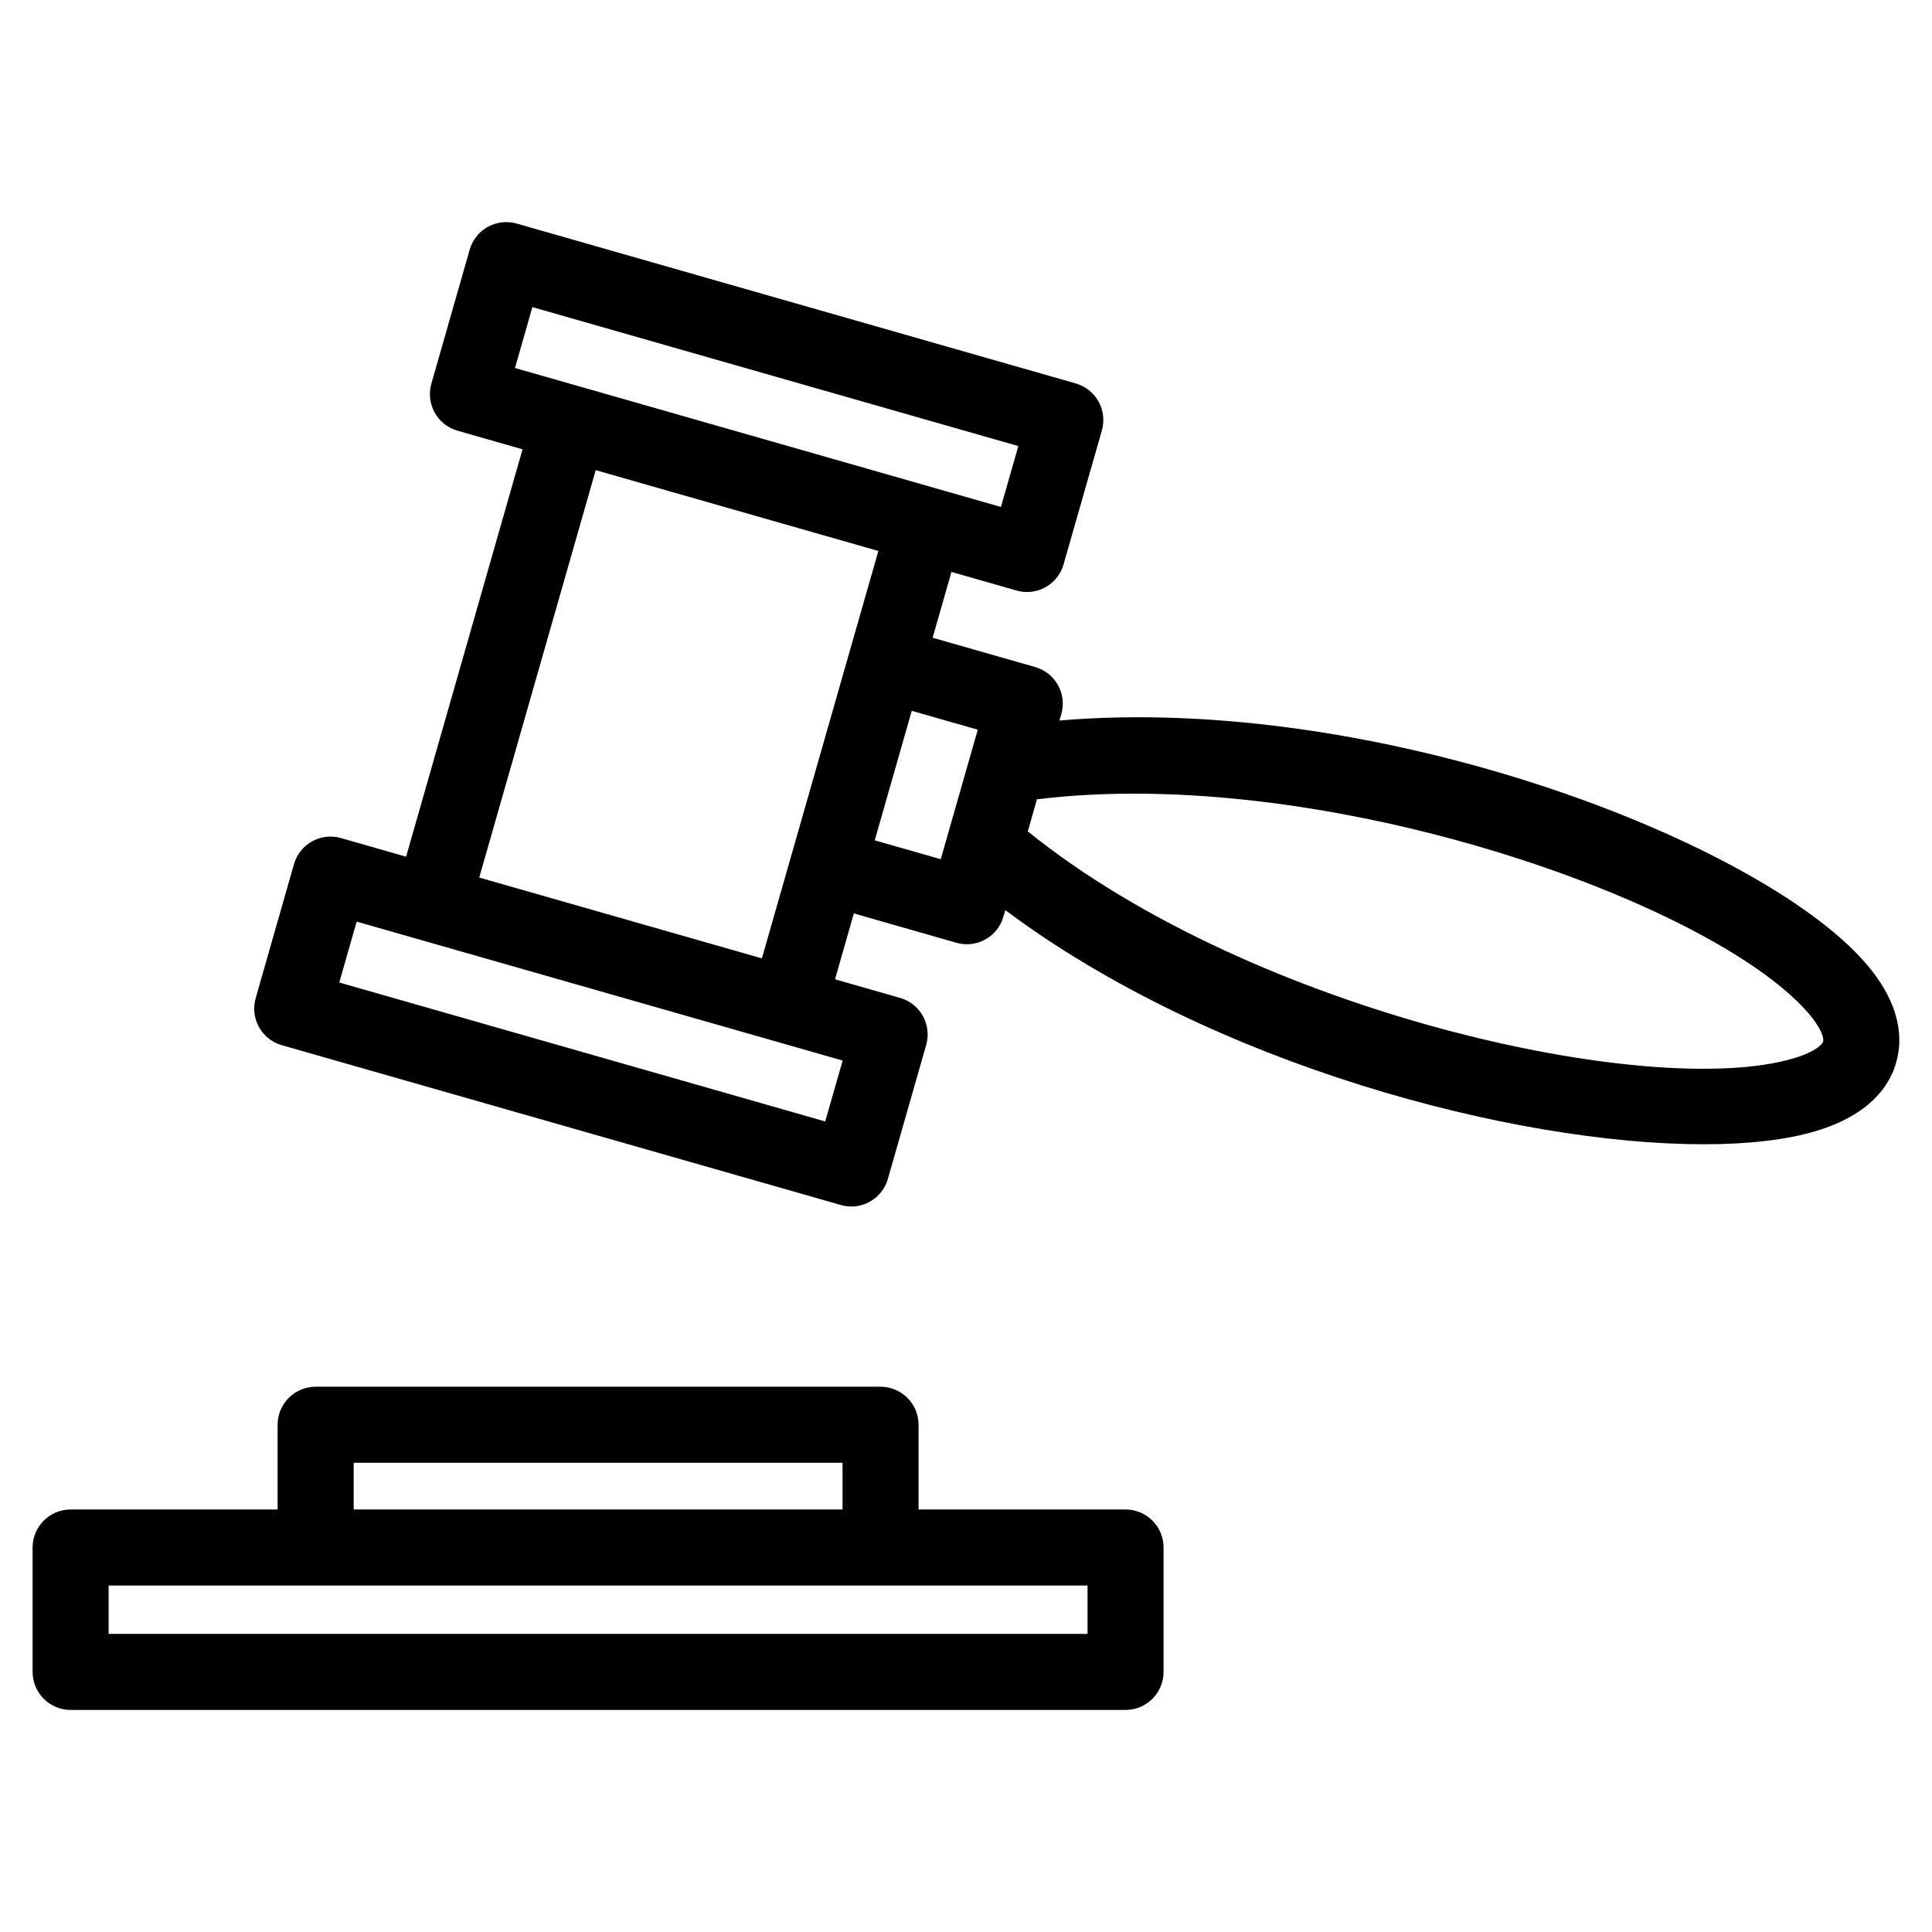
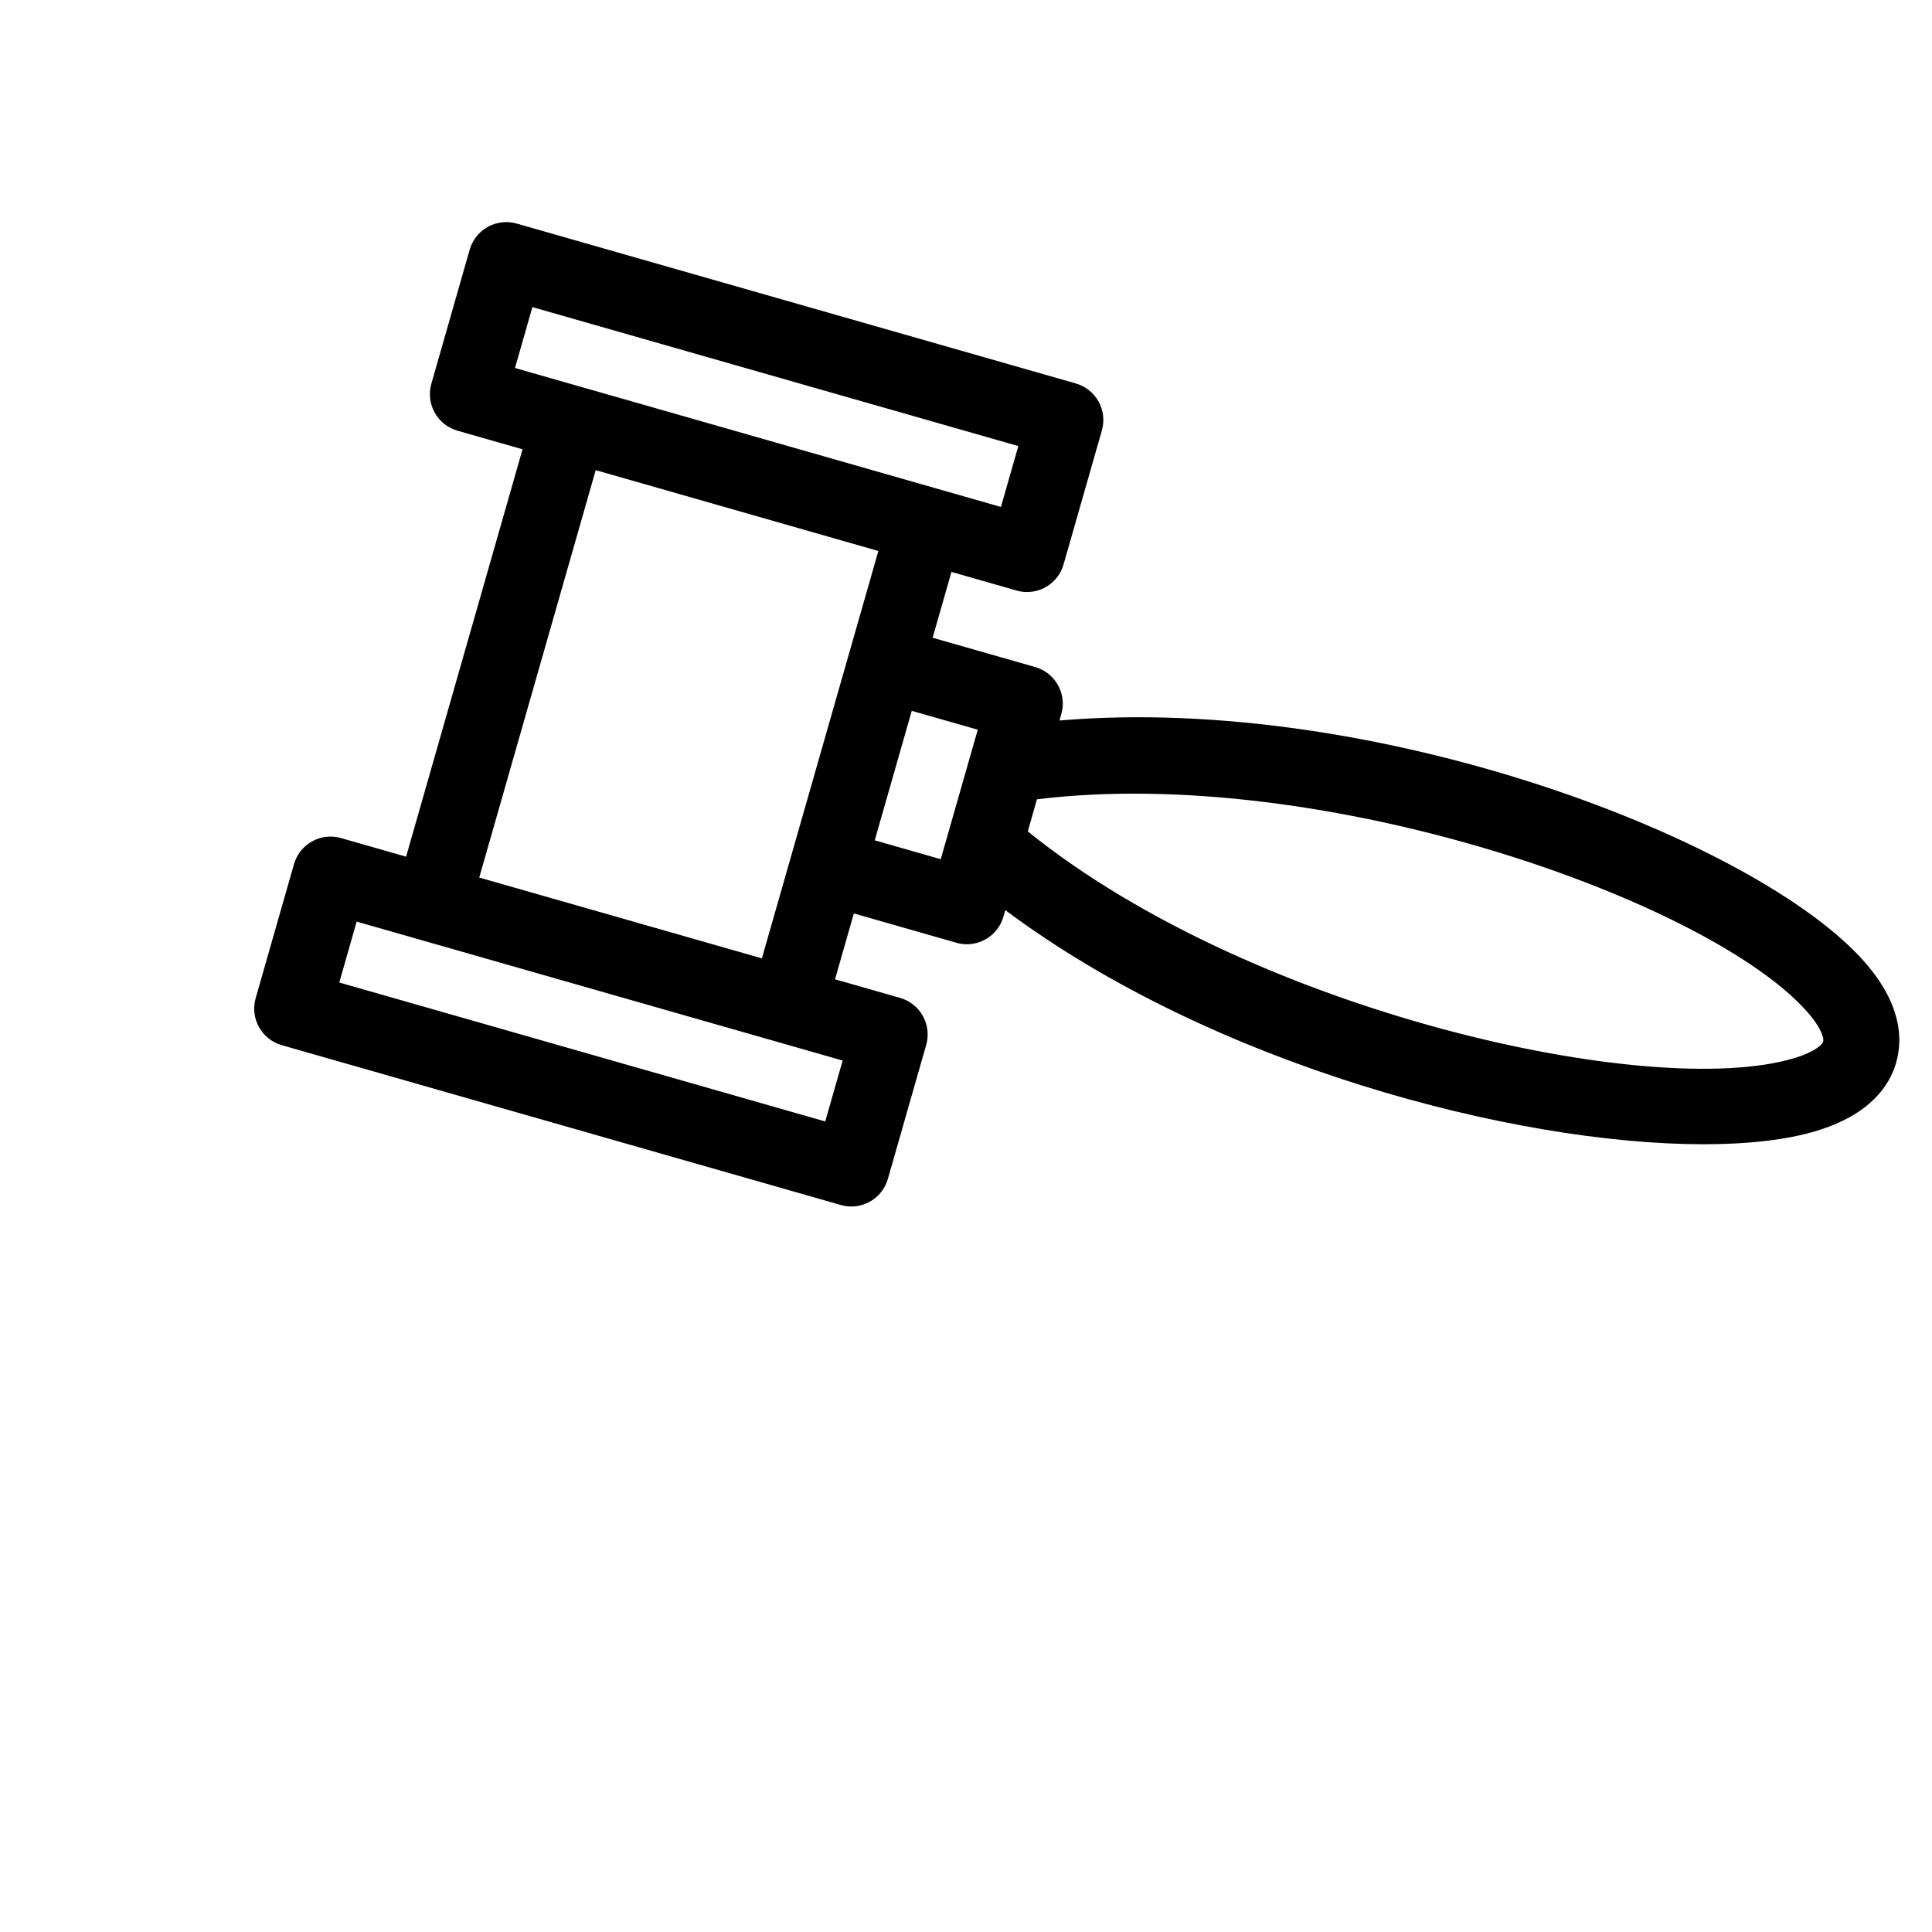
<svg xmlns="http://www.w3.org/2000/svg" fill="#000000" width="800px" height="800px" version="1.1" viewBox="144 144 512 512">
  <g>
    <path d="m646.55 425.38c1.664-5.883 1.496-15.191-8.465-26.504-28.168-32.023-128.88-71.113-213.31-63.934l0.488-1.703c0.734-2.57 0.418-5.332-0.883-7.664-1.293-2.336-3.465-4.066-6.035-4.797l-27.188-7.769 4.988-17.445 17.246 4.934c0.926 0.266 1.859 0.395 2.777 0.395 4.383 0 8.418-2.883 9.684-7.309l10.156-35.508c0.734-2.57 0.418-5.324-0.875-7.664-1.301-2.336-3.473-4.062-6.039-4.797l-148.16-42.367c-2.57-0.734-5.332-0.418-7.664 0.875-2.336 1.293-4.062 3.465-4.797 6.039l-10.156 35.512c-0.734 2.57-0.418 5.324 0.875 7.664 1.293 2.336 3.465 4.066 6.039 4.797l17.25 4.934-30.863 107.96-17.25-4.934c-2.57-0.742-5.324-0.418-7.664 0.875-2.332 1.301-4.062 3.473-4.797 6.039l-10.152 35.512c-1.531 5.356 1.566 10.926 6.918 12.461l148.16 42.359c0.926 0.266 1.859 0.395 2.777 0.395 4.383 0 8.418-2.887 9.684-7.309l10.156-35.512c0.734-2.57 0.418-5.324-0.875-7.664-1.293-2.336-3.465-4.066-6.039-4.797l-17.246-4.934 4.988-17.453 27.176 7.773c0.926 0.266 1.859 0.395 2.777 0.395 4.383 0 8.418-2.883 9.684-7.305l0.5-1.742c54.914 41.051 134.88 62.051 185.05 62.051 11.836 0 22.016-1.164 29.816-3.512 14.434-4.344 19.492-12.152 21.191-18.027 0.012-0.031 0.031-0.051 0.039-0.082 0.012-0.031 0.016-0.07 0.023-0.102 0.004-0.02 0.012-0.035 0.016-0.051v-0.082zm-283.86 15.816-128.78-36.824 4.613-16.137 128.79 36.824zm-77.602-215.81 128.78 36.828-4.613 16.133-17.215-4.922c-0.012 0-0.02-0.012-0.031-0.012l-94.281-26.961c-0.012 0-0.02 0-0.031-0.004l-17.219-4.926zm16.781 43.211 74.906 21.418-30.867 107.96-74.906-21.418zm73.945 98.098 9.809-34.316 17.496 4.996-9.812 34.32zm243.65 57.73c-37.383 11.266-143.26-11.812-203.09-60.094l2.43-8.504c76.297-9.359 178.37 27.039 204.16 56.359 3.984 4.527 4.383 7.125 4.203 7.742-0.012 0.031-0.012 0.059-0.016 0.09-0.012 0.02-0.02 0.039-0.023 0.059-0.176 0.617-1.887 2.609-7.664 4.348z" />
-     <path d="m442.29 544.03h-54.863v-22.453c0-5.562-4.516-10.078-10.078-10.078h-149.7c-5.562 0-10.078 4.516-10.078 10.078v22.453h-54.852c-5.562 0-10.078 4.516-10.078 10.078v32.965c0 5.562 4.516 10.078 10.078 10.078h279.56c5.562 0 10.078-4.516 10.078-10.078v-32.965c0.004-5.566-4.512-10.078-10.07-10.078zm-204.56-12.379h129.55v12.379h-129.55zm194.48 45.344h-259.42v-12.812h259.42z" />
  </g>
</svg>